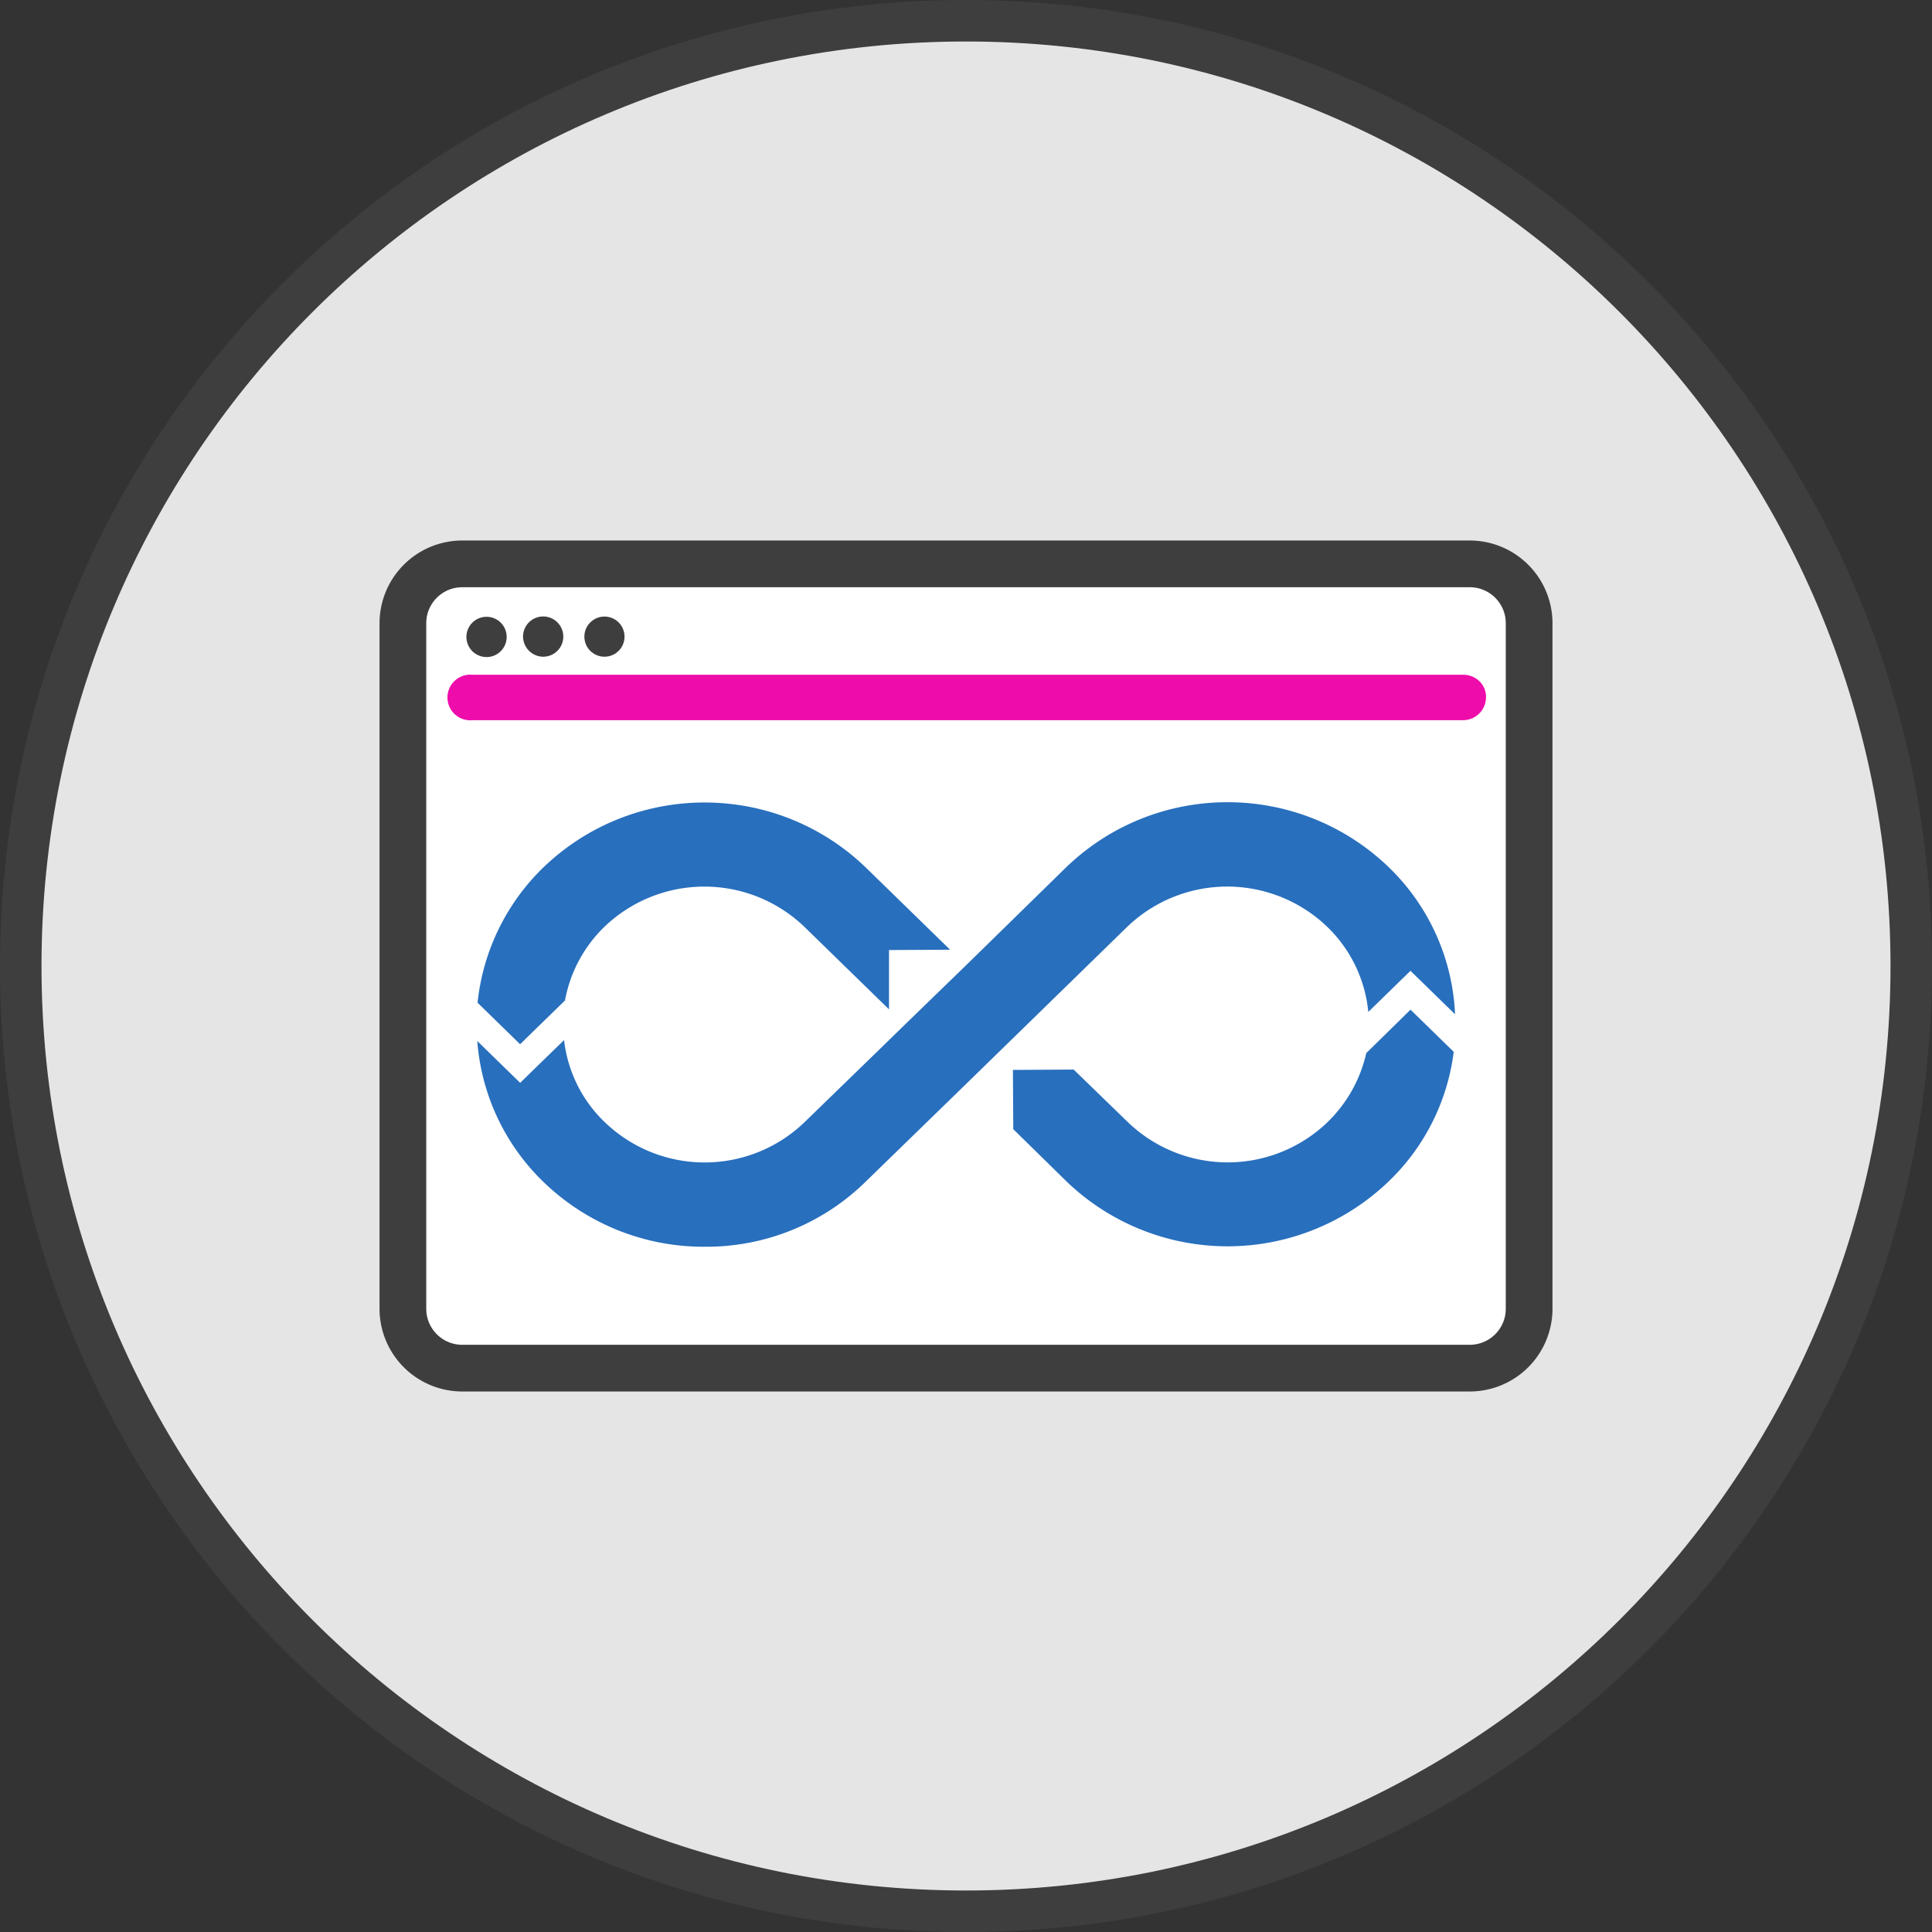
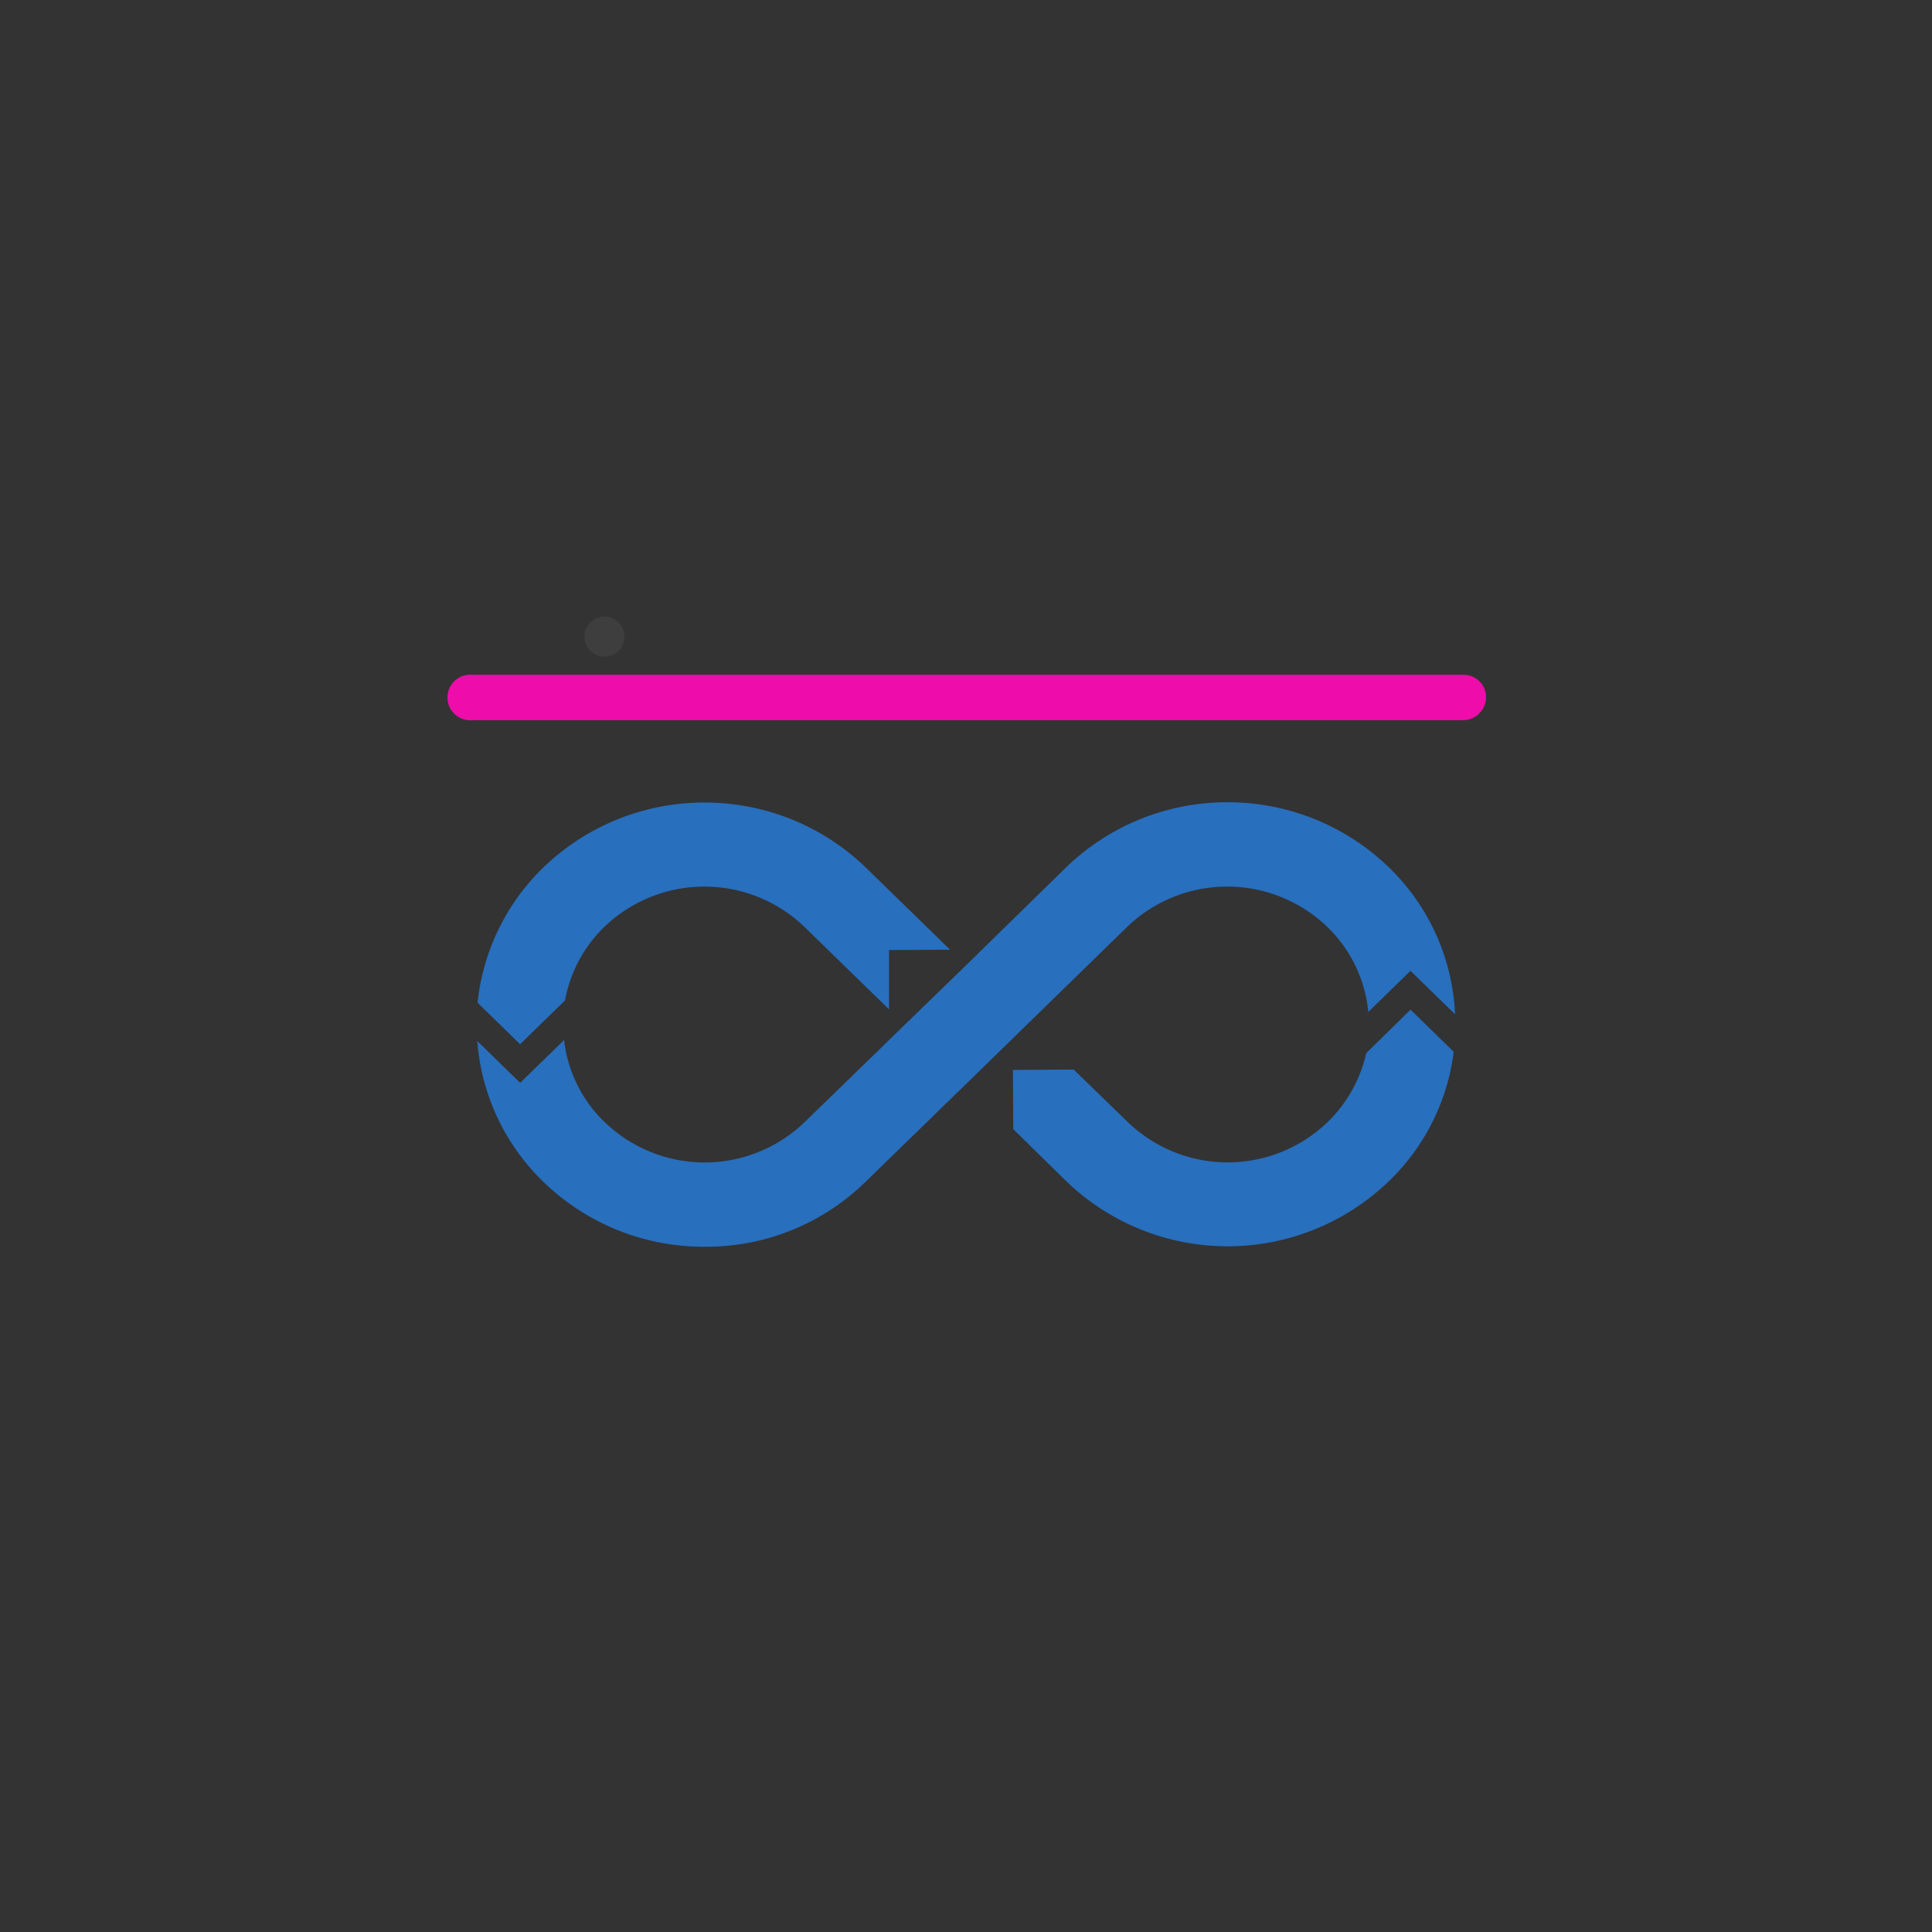
<svg xmlns="http://www.w3.org/2000/svg" width="93.12" height="93.12">
  <rect width="100%" height="100%" fill="#333333" stroke="none" />
-   <path d="M46.56 1c25.162 0 45.56 20.398 45.56 45.56S71.722 92.12 46.56 92.12 1 71.722 1 46.56 21.398 1 46.56 1z" fill="#e5e5e5" stroke="#3e3e3e" stroke-width="2" />
-   <rect width="55" height="38" rx="3" fill="#fff" x="19.132" y="27" />
-   <path d="M70.843 26.052H22.278a3.99 3.99 0 0 0-3.985 3.985v33.046a3.99 3.99 0 0 0 3.985 3.985h48.565a3.99 3.99 0 0 0 3.985-3.985V30.037a3.99 3.99 0 0 0-3.985-3.985zm0 38.765H22.278c-.957-.001-1.732-.776-1.733-1.733V30.037c.001-.957.776-1.732 1.733-1.733h48.565c.957.001 1.732.776 1.733 1.733v33.046c-.001.957-.776 1.733-1.733 1.734z" fill="#3e3e3e" />
  <path d="M70.518 32.523H22.777a1.1 1.1 0 0 0-1.044 1.676 1.1 1.1 0 0 0 1.044.513h47.725c.609.008 1.11-.478 1.121-1.087a1.04 1.04 0 0 0-.3-.774c-.213-.214-.503-.332-.805-.328z" fill="#ee0cab" />
  <g fill="#3e3e3e">
-     <path d="M23.449 31.669a.97.97 0 1 0-.968-.968.97.97 0 0 0 .968.968zm2.729-.016a.97.97 0 1 0-.968-.959.98.98 0 0 0 .968.959z" />
    <circle cx="29.134" cy="30.685" r=".968" />
  </g>
  <path d="M67.985 48.665l2.082 2.031a10.45 10.45 0 0 1-3.14 6.251 11.2 11.2 0 0 1-15.519 0l-2.57-2.523-.016-2.856 2.928-.016 2.6 2.523a6.94 6.94 0 0 0 9.647 0c.927-.902 1.571-2.054 1.855-3.316zm2.147.222a10.49 10.49 0 0 0-3.2-7.092c-4.338-4.173-11.198-4.173-15.536 0l-4.831 4.728h0l-2.944 2.856-1.334 1.3h0l-3.5 3.4a6.94 6.94 0 0 1-9.647 0c-1.092-1.049-1.782-2.446-1.952-3.95l-2.117 2.062-2.066-2.015a10.53 10.53 0 0 0 3.188 6.79 11.08 11.08 0 0 0 7.76 3.125c2.898.026 5.689-1.098 7.76-3.125l4.831-4.7h0l2.944-2.872.911-.888 3.92-3.824a6.96 6.96 0 0 1 9.663 0 6.57 6.57 0 0 1 1.968 4.093l2.033-1.983zm-42.9-.666a6.6 6.6 0 0 1 1.887-3.538 6.96 6.96 0 0 1 9.663 0l4.067 3.966v-2.858l2.944-.016-4.067-3.966c-4.338-4.173-11.198-4.173-15.536 0a10.61 10.61 0 0 0-3.172 6.521l2.05 2z" fill="#286fbd" />
</svg>